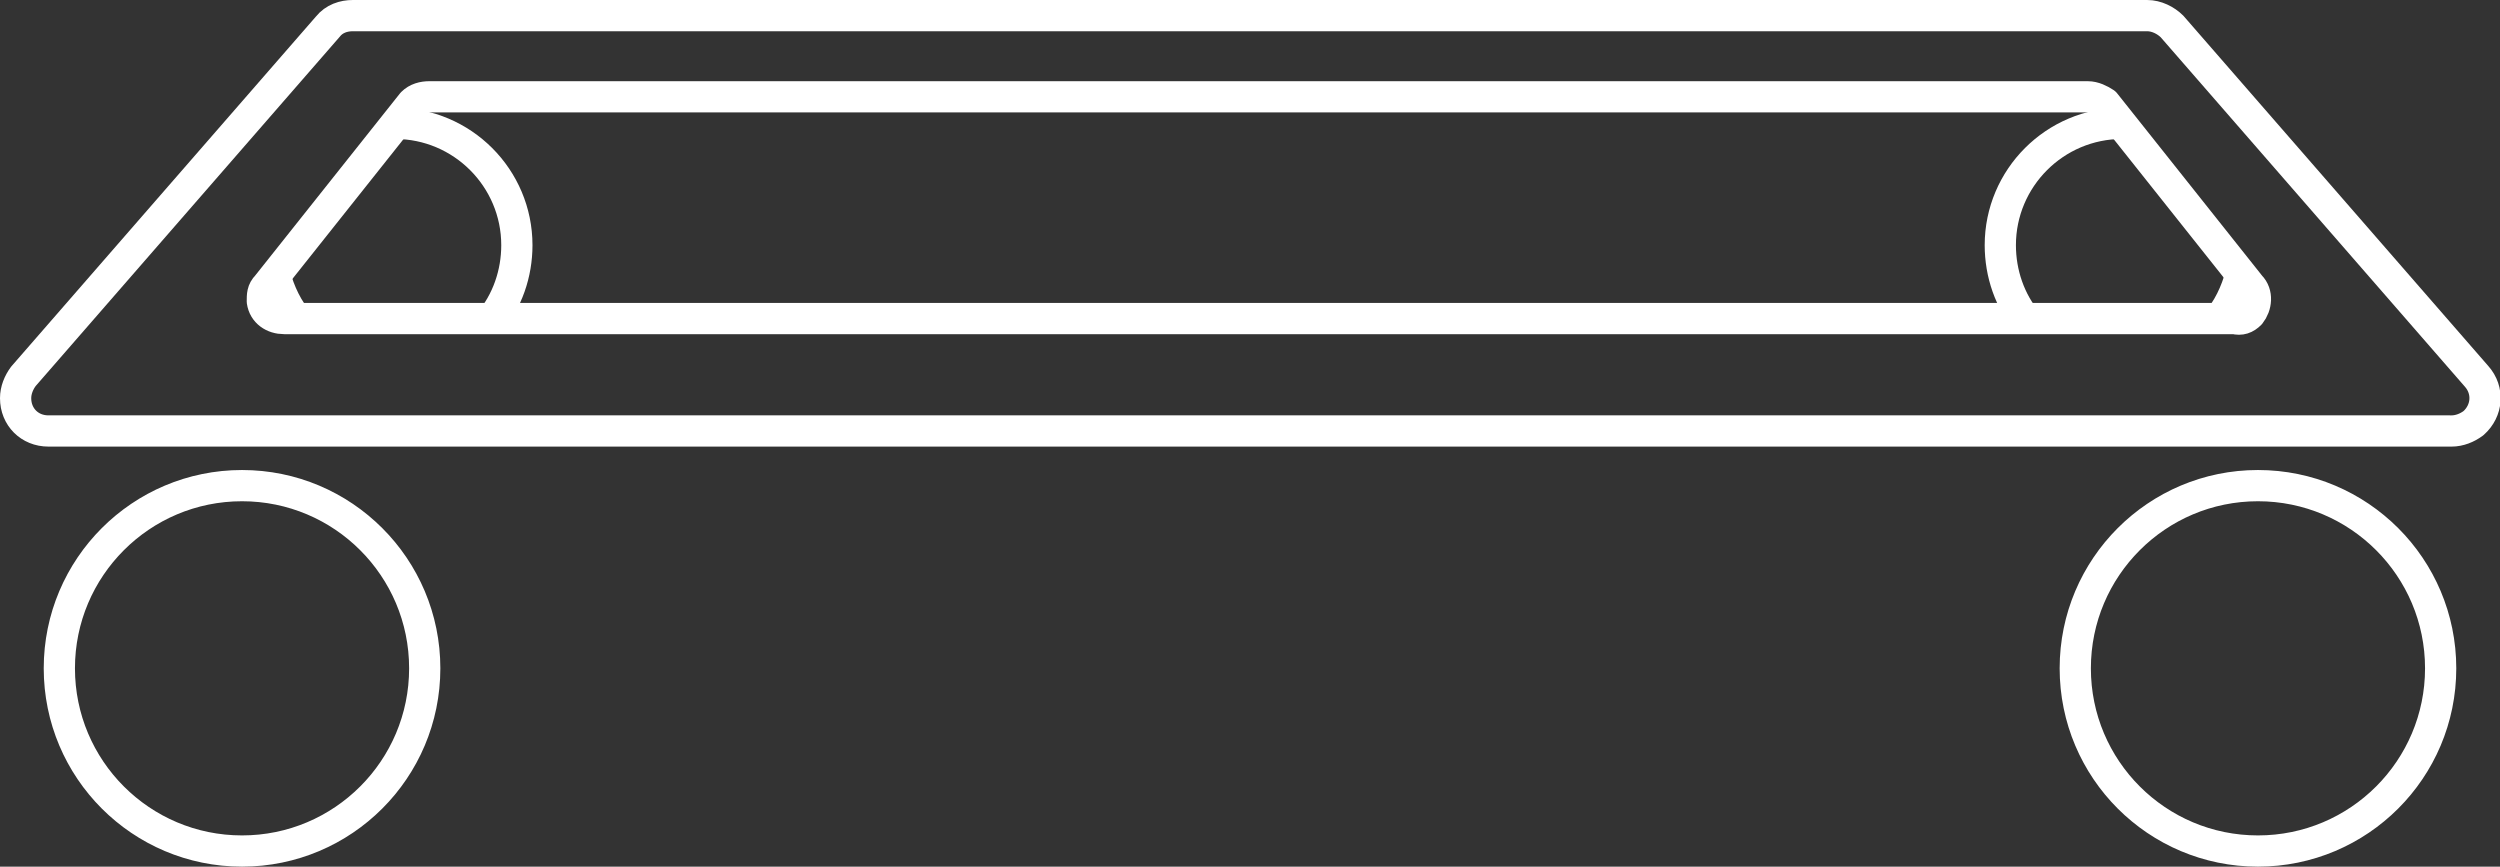
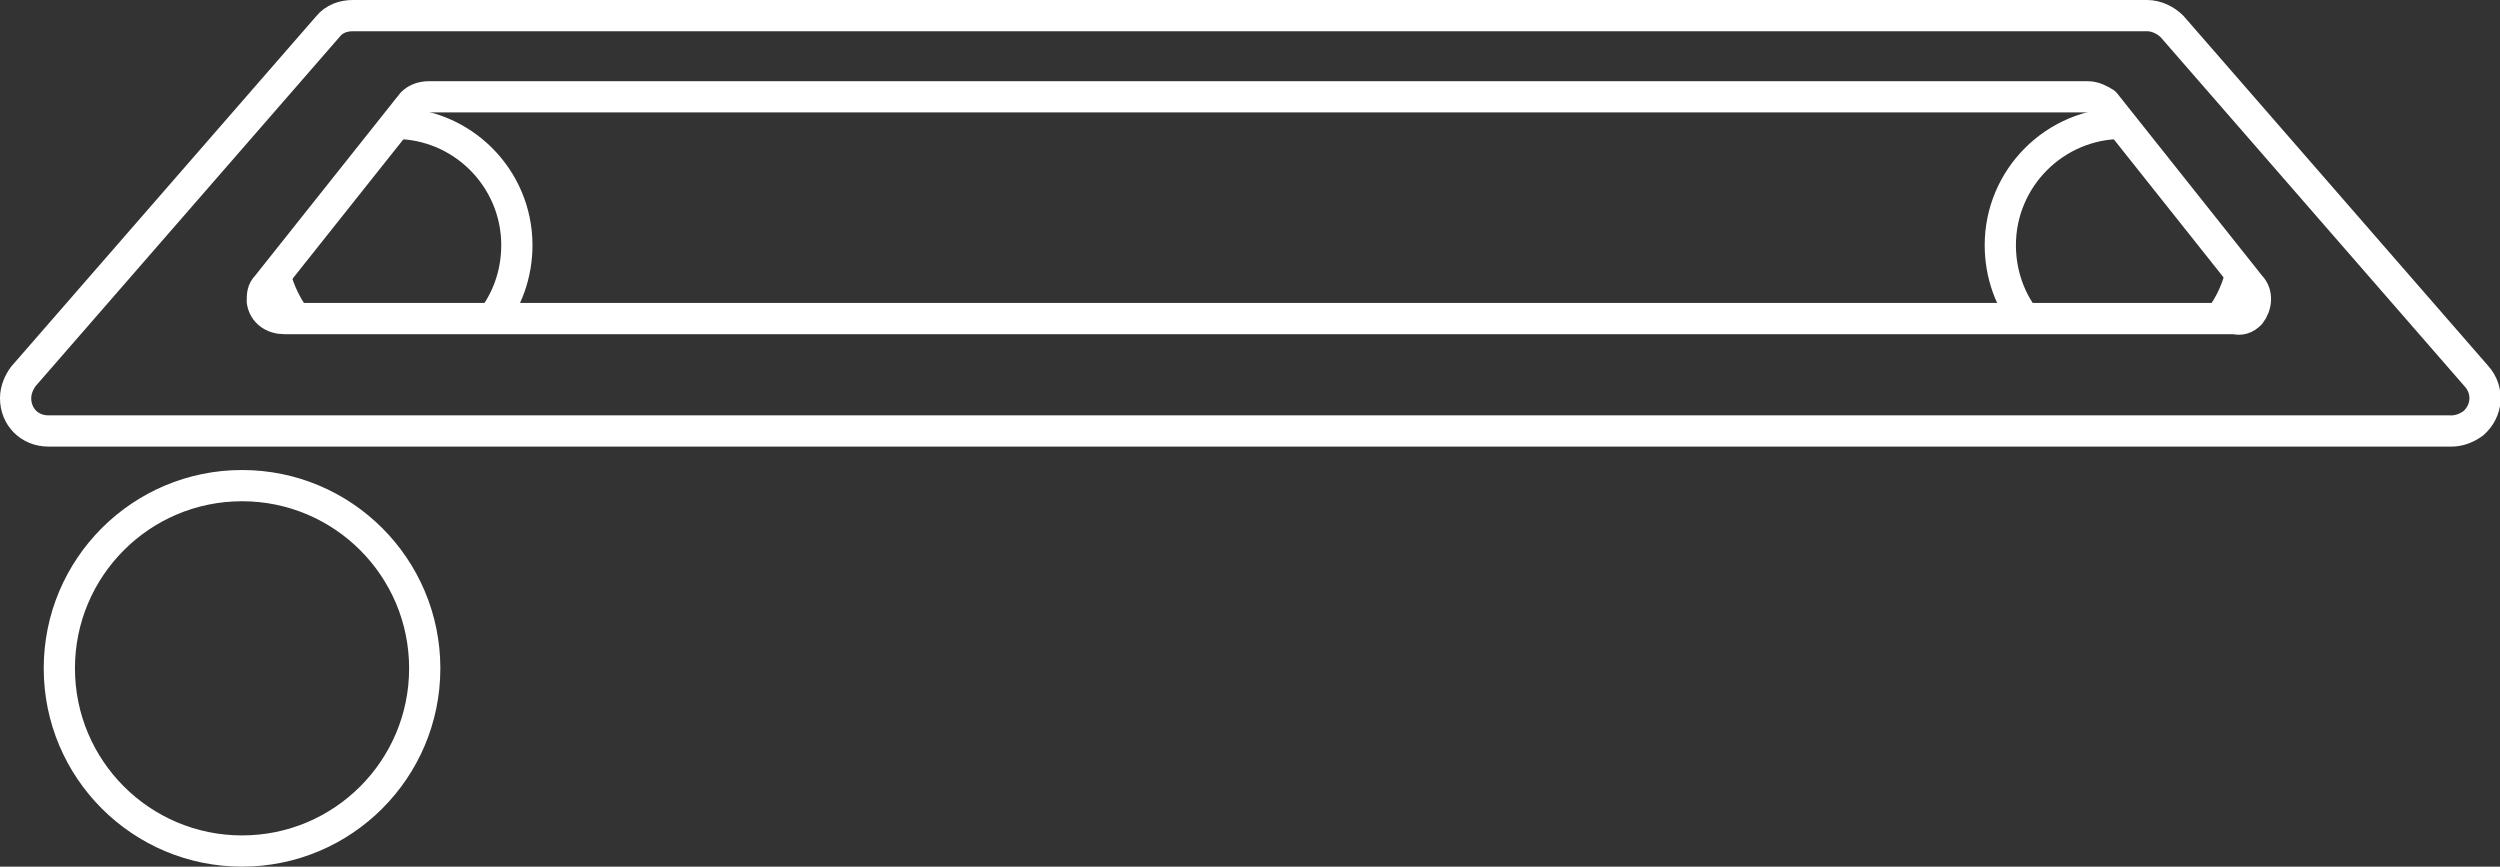
<svg xmlns="http://www.w3.org/2000/svg" version="1.1" viewBox="0 0 160.1 55.5">
  <rect x="0" y="0" width="160.1" height="55.5" fill="#333333" stroke="none" />
  <defs>
    <style>
      .cls-1 {
        stroke-linejoin: round;
      }

      .cls-1, .cls-2 {
        fill: none;
        stroke: #fff;
        stroke-width: 2px;
      }

      .cls-2 {
        stroke-miterlimit: 50;
      }
    </style>
  </defs>
  <g>
    <g id="Ebene_1">
      <g>
        <circle class="cls-2" cx="15.5" cy="42.8" r="11.7" />
-         <circle class="cls-2" cx="144.6" cy="42.8" r="11.7" />
        <path class="cls-1" d="M156.9,27.6H3.1c-1.2,0-2.1-.9-2.1-2.1,0-.5.2-1,.5-1.4L21,1.7c.4-.5,1-.7,1.6-.7h114.9c.6,0,1.2.3,1.6.7l19.5,22.4c.8.9.7,2.2-.2,3-.4.3-.9.5-1.4.5Z" />
        <path class="cls-1" d="M143,20.4H18.2c-.7,0-1.3-.4-1.4-1.1,0-.4,0-.7.3-1l9.3-11.7c.3-.3.7-.4,1.1-.4h106.2c.4,0,.8.2,1.1.4l9.3,11.7c.5.5.4,1.3,0,1.8-.3.3-.6.4-1,.3Z" />
        <path class="cls-2" d="M19.2,20.7c-.8-.9-1.3-2-1.6-3.1" />
        <path class="cls-2" d="M25.3,7.9c4.3,0,7.8,3.5,7.8,7.8,0,1.8-.6,3.6-1.8,5" />
        <path class="cls-2" d="M141.9,20.7c.8-.9,1.3-2,1.6-3.1" />
        <path class="cls-2" d="M135.9,7.9c-4.3,0-7.8,3.5-7.8,7.8,0,1.8.6,3.6,1.8,5" />
      </g>
    </g>
  </g>
</svg>